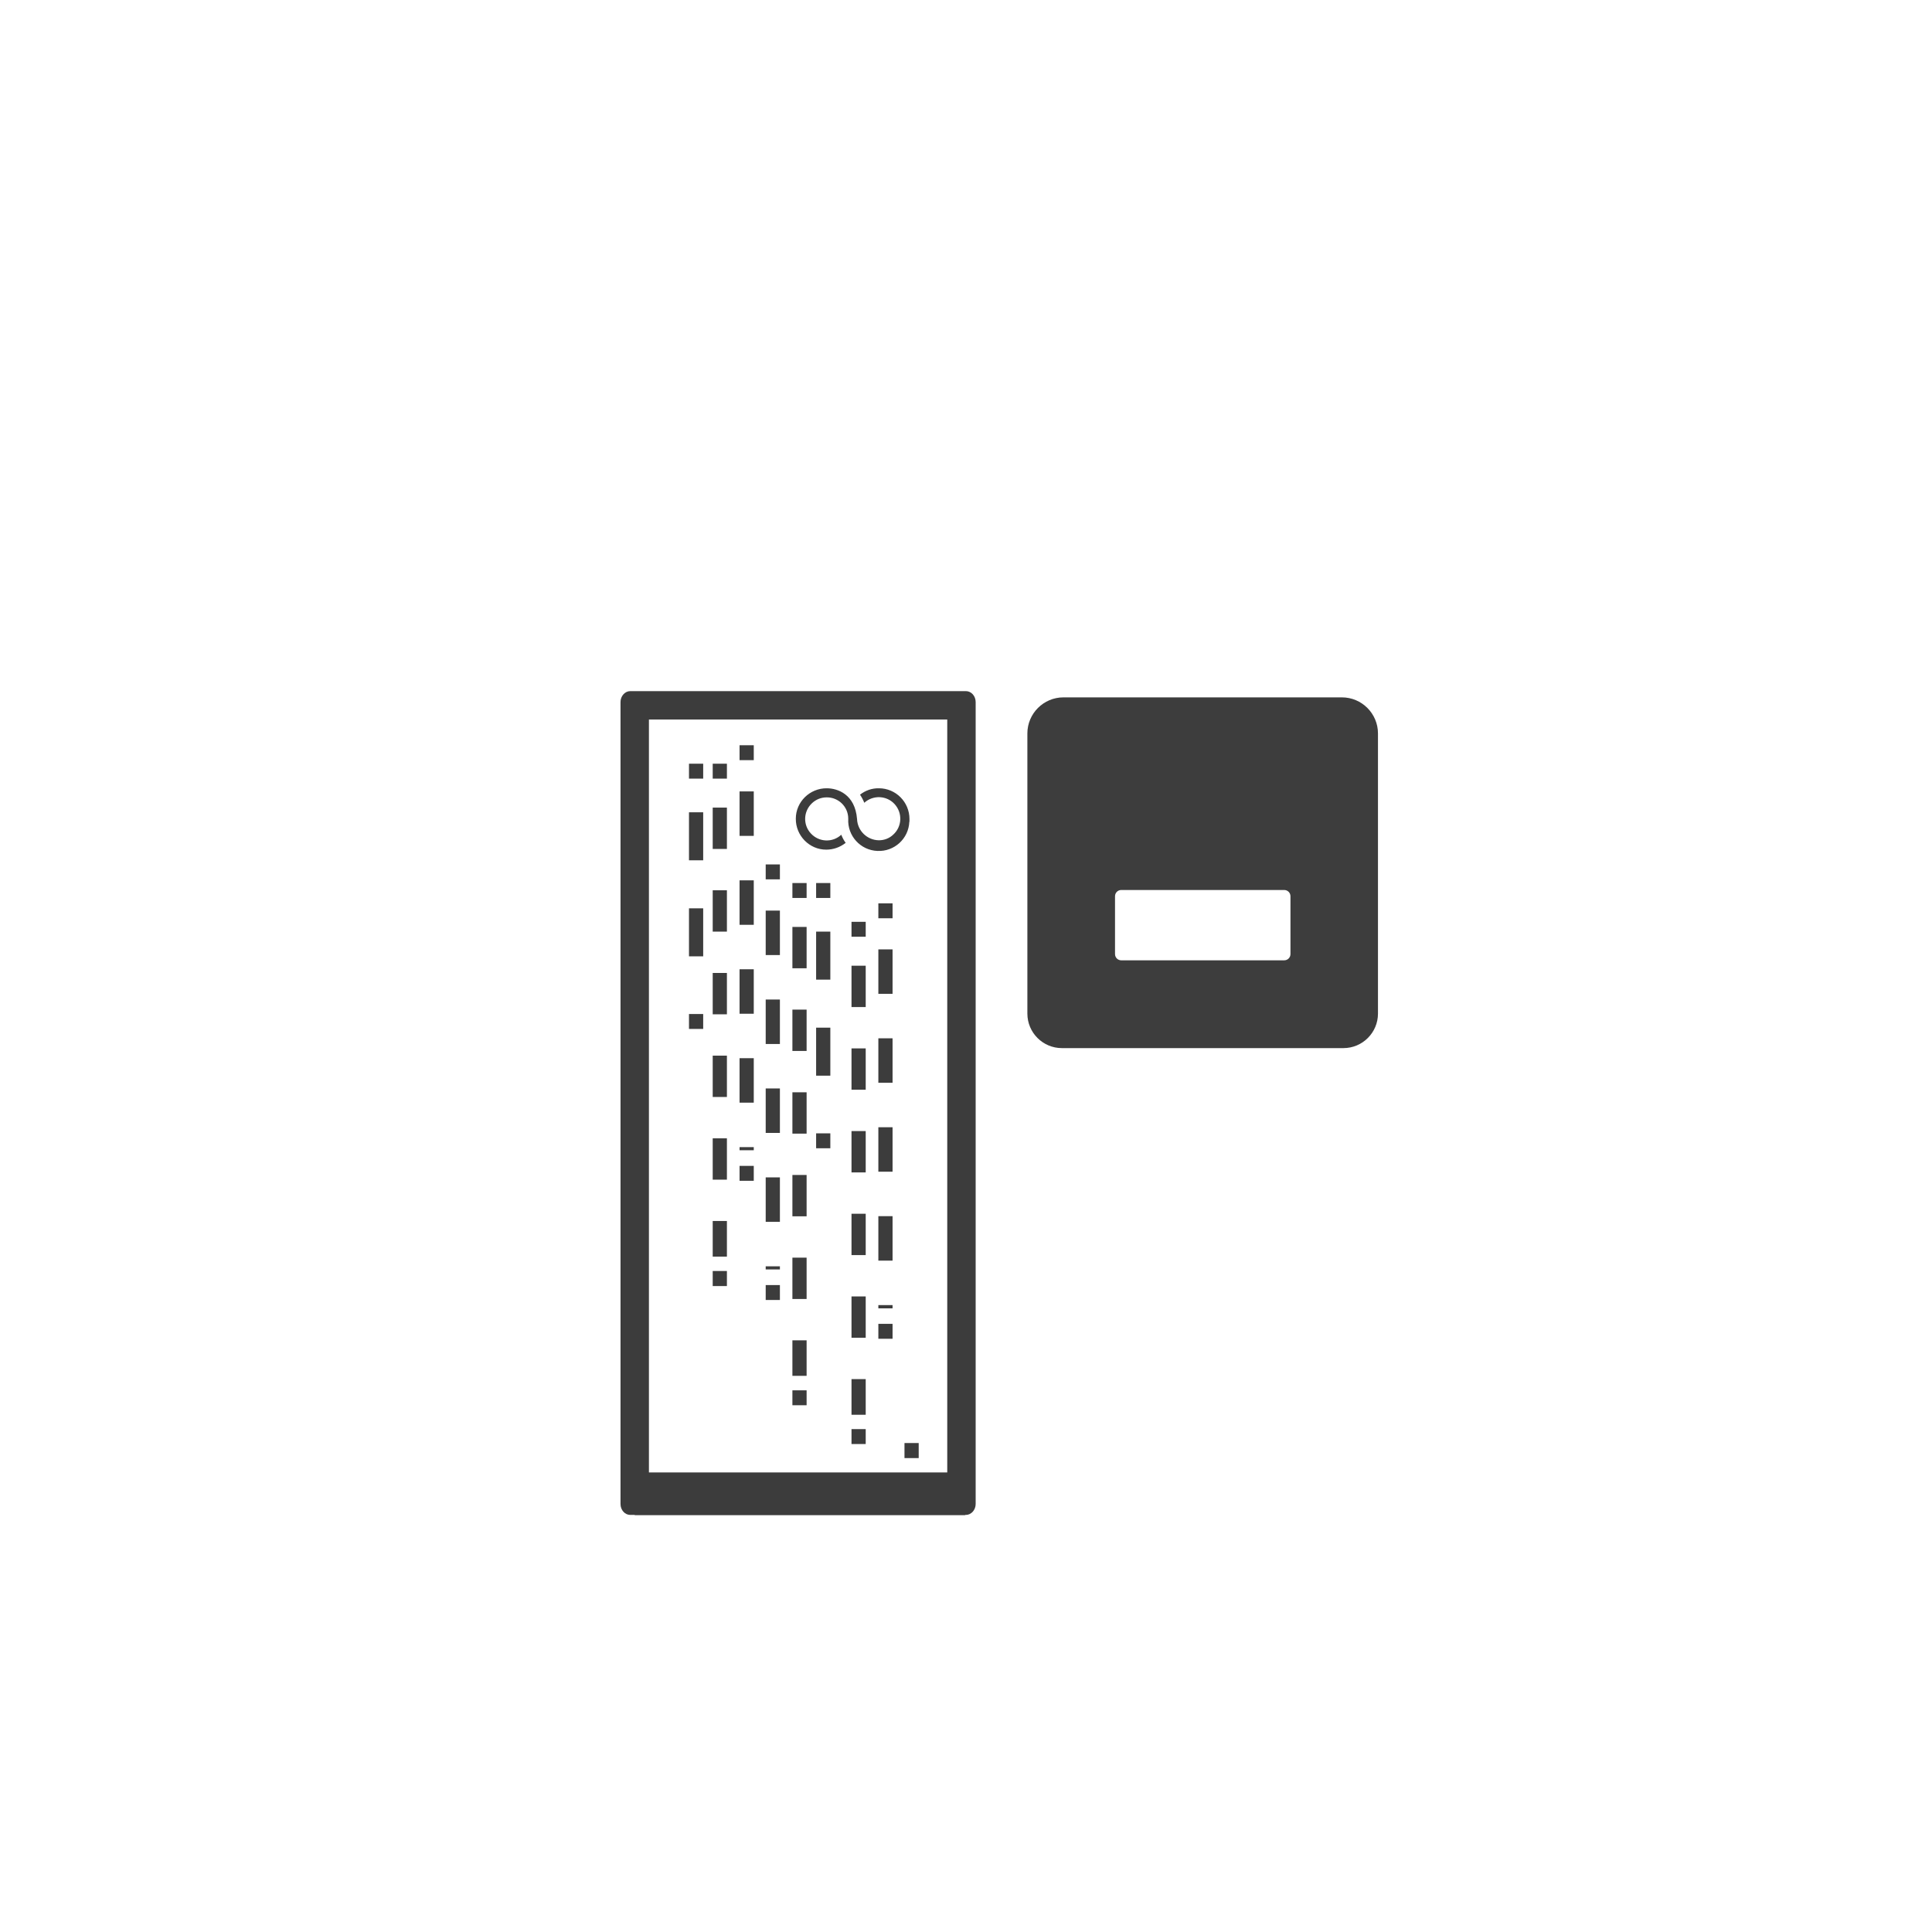
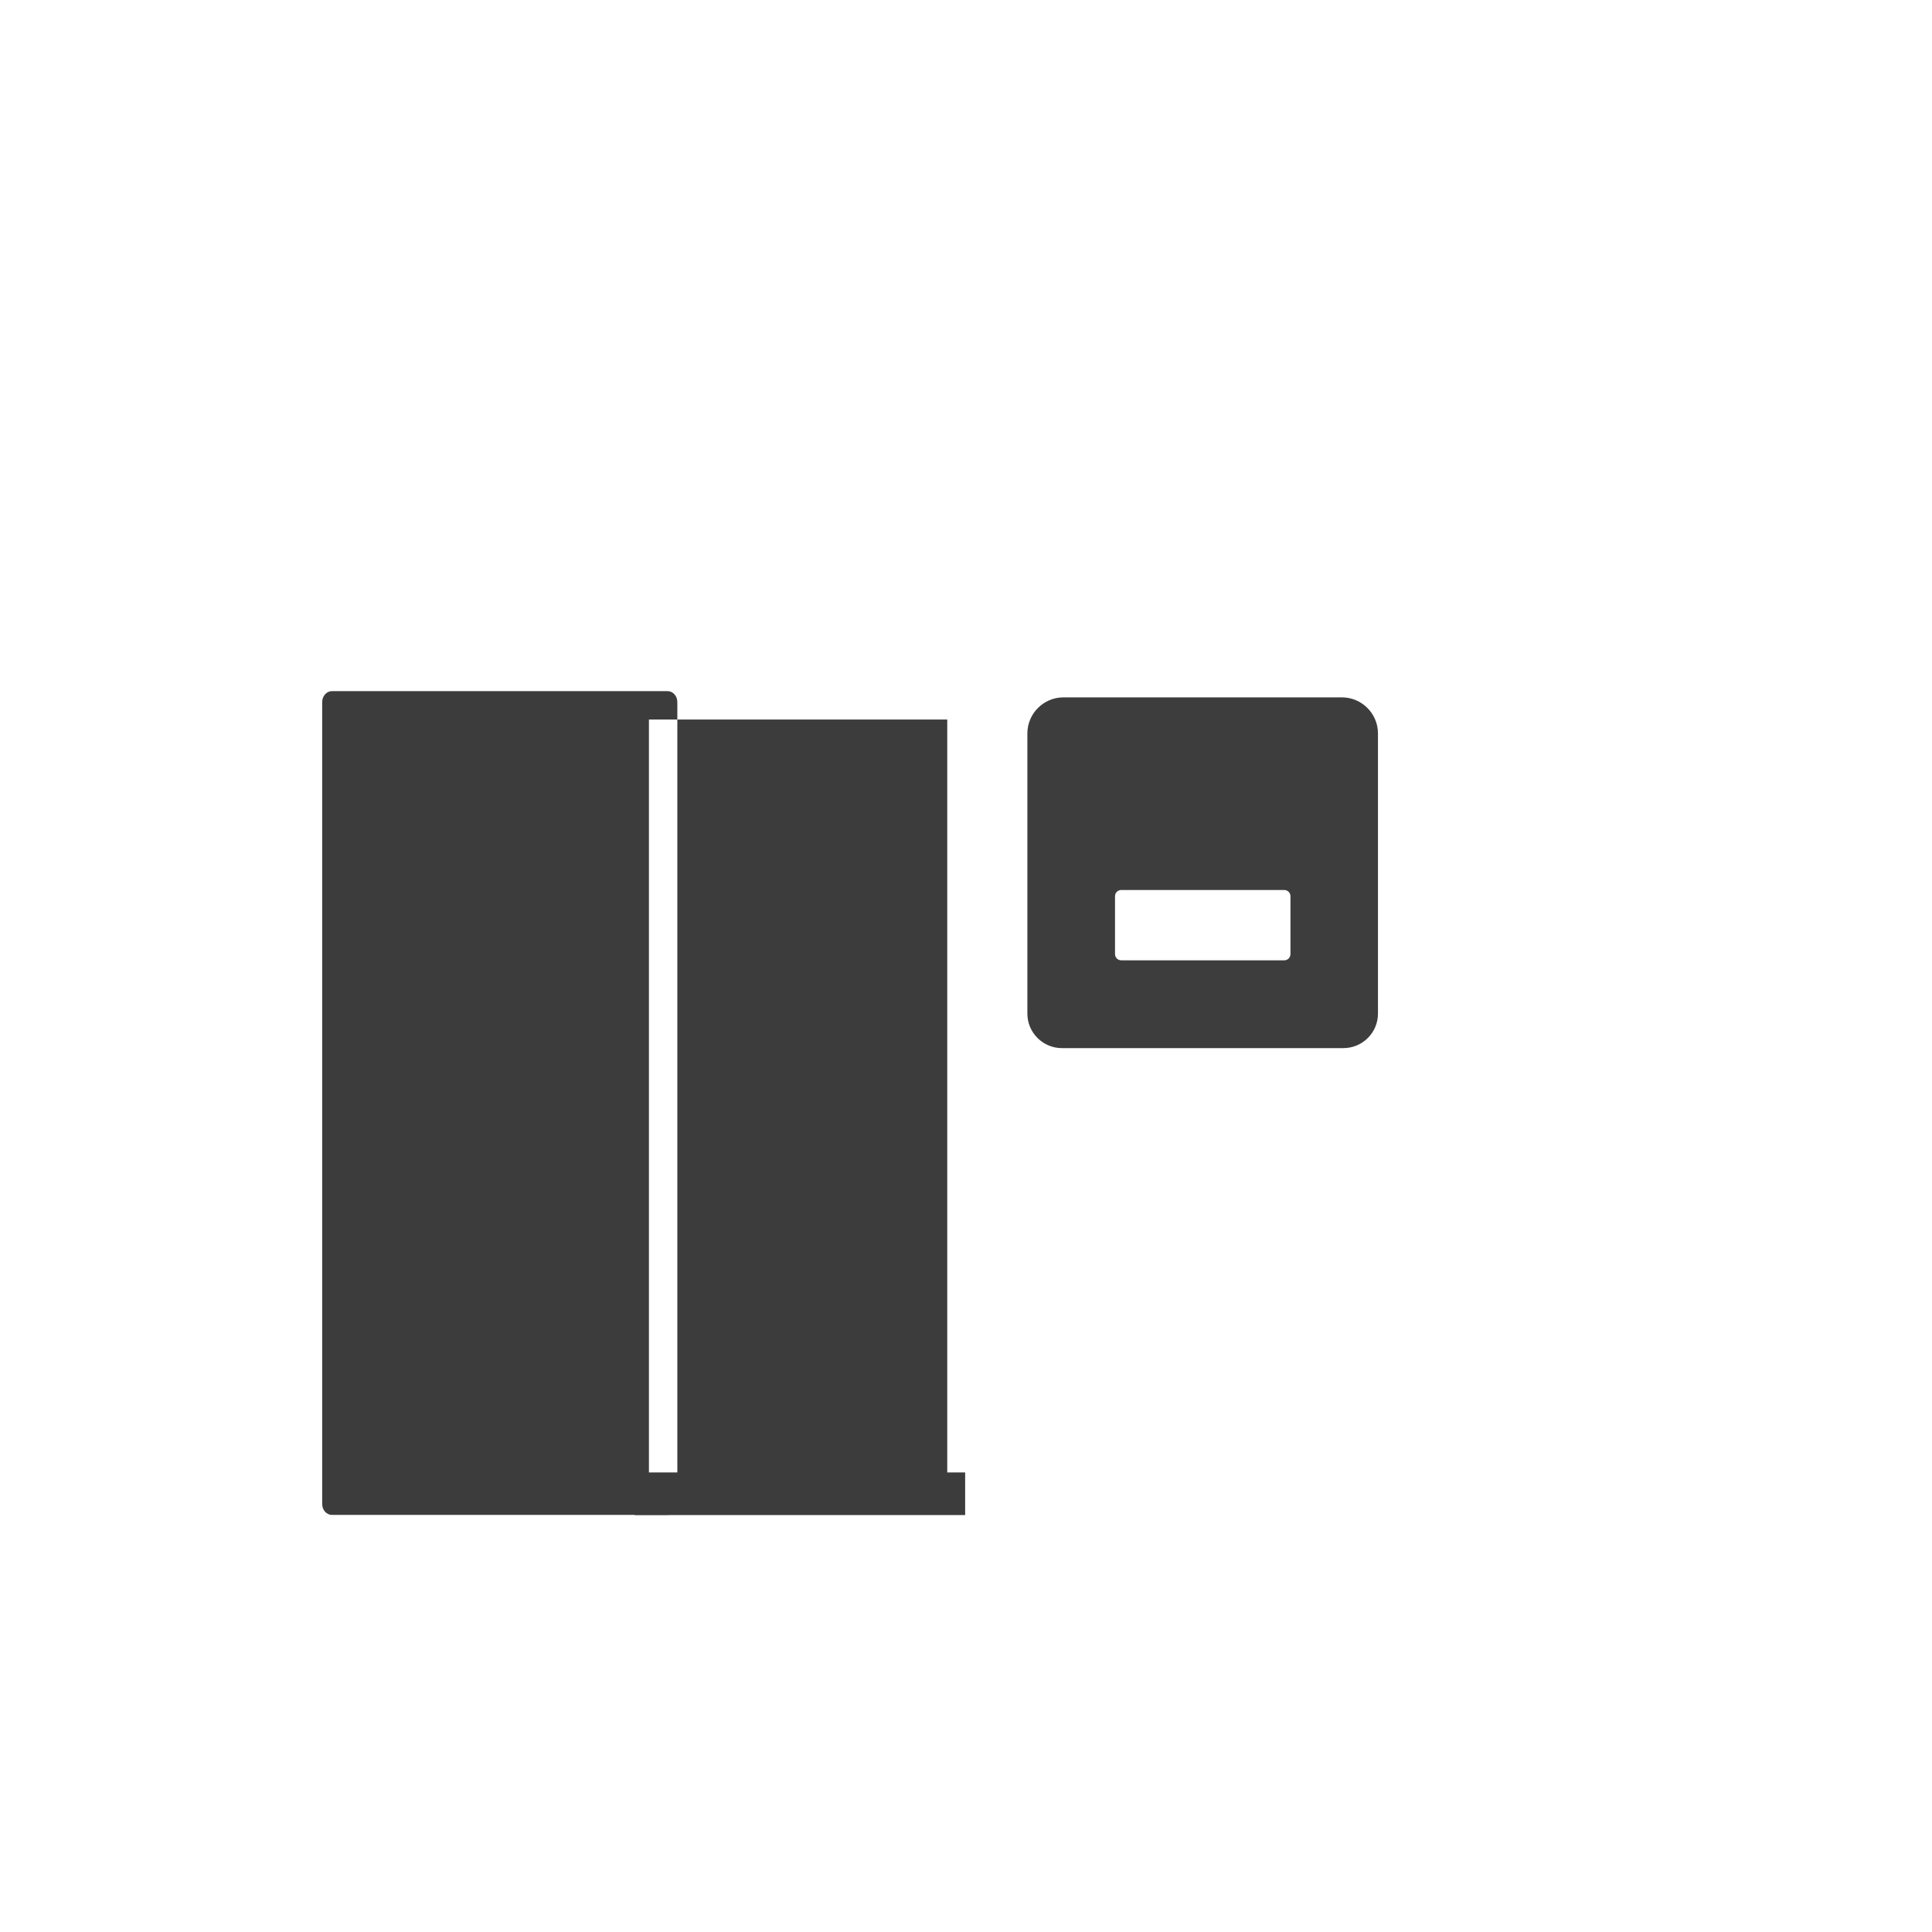
<svg xmlns="http://www.w3.org/2000/svg" id="Ebene_2" viewBox="0 0 136 136">
  <defs>
    <style>.cls-1{fill:#3d3d3d;}.cls-2{fill:#3c3c3c;}.cls-3{stroke-dasharray:0 0 3.38 3.38;}.cls-3,.cls-4,.cls-5,.cls-6{fill:none;stroke:#3c3c3c;stroke-miterlimit:10;}.cls-7{fill:#fff;opacity:0;}.cls-5{stroke-dasharray:0 0 3.13 3.13;}.cls-6{stroke-dasharray:0 0 2.91 2.91;}</style>
  </defs>
  <g id="Icons">
    <rect class="cls-7" width="136" height="136" />
-     <path class="cls-2" d="m66.68,50.65v54h-21v-54h21m1.31-2h-23.62c-.38,0-.69.35-.69.77v56.45c0,.43.31.77.69.77h23.62c.38,0,.69-.35.69-.77v-56.45c0-.43-.31-.77-.69-.77h0Z" />
+     <path class="cls-2" d="m66.68,50.65v54h-21v-54m1.31-2h-23.62c-.38,0-.69.35-.69.77v56.45c0,.43.31.77.69.77h23.62c.38,0,.69-.35.69-.77v-56.45c0-.43-.31-.77-.69-.77h0Z" />
    <rect class="cls-2" x="44.68" y="103.65" width="23.26" height="3" />
    <line class="cls-4" x1="49" y1="53.76" x2="49" y2="54.81" />
    <line class="cls-3" x1="49" y1="57.18" x2="49" y2="70.2" />
    <line class="cls-4" x1="49" y1="71.38" x2="49" y2="72.43" />
    <line class="cls-4" x1="50.67" y1="53.76" x2="50.67" y2="54.81" />
    <line class="cls-6" x1="50.67" y1="56.85" x2="50.67" y2="88.46" />
    <line class="cls-4" x1="50.67" y1="89.47" x2="50.67" y2="90.53" />
    <line class="cls-4" x1="52.56" y1="52.46" x2="52.56" y2="53.51" />
    <line class="cls-5" x1="52.56" y1="55.71" x2="52.56" y2="80.97" />
    <line class="cls-4" x1="52.56" y1="82.07" x2="52.56" y2="83.12" />
    <line class="cls-4" x1="57.95" y1="62.16" x2="57.95" y2="63.21" />
    <line class="cls-3" x1="57.95" y1="65.58" x2="57.95" y2="78.59" />
-     <line class="cls-4" x1="57.95" y1="79.78" x2="57.95" y2="80.83" />
    <line class="cls-4" x1="56.28" y1="62.16" x2="56.28" y2="63.21" />
    <line class="cls-6" x1="56.28" y1="65.25" x2="56.28" y2="96.85" />
    <line class="cls-4" x1="56.28" y1="97.87" x2="56.28" y2="98.92" />
    <line class="cls-4" x1="54.4" y1="60.85" x2="54.4" y2="61.9" />
    <line class="cls-5" x1="54.4" y1="64.1" x2="54.4" y2="89.36" />
    <line class="cls-4" x1="54.4" y1="90.46" x2="54.4" y2="91.51" />
    <line class="cls-4" x1="60.44" y1="64.89" x2="60.44" y2="65.94" />
    <line class="cls-6" x1="60.44" y1="67.98" x2="60.44" y2="99.59" />
    <line class="cls-4" x1="60.44" y1="100.6" x2="60.44" y2="101.65" />
    <line class="cls-4" x1="62.33" y1="63.59" x2="62.33" y2="64.64" />
    <line class="cls-5" x1="62.33" y1="66.83" x2="62.33" y2="92.1" />
    <line class="cls-4" x1="62.33" y1="93.19" x2="62.33" y2="94.24" />
-     <line class="cls-4" x1="64.17" y1="101.58" x2="64.17" y2="102.64" />
    <path class="cls-2" d="m64.01,57.85c-.05,1.19-1.06,2.11-2.25,2.05-1.19-.05-2.11-1.06-2.05-2.25,0-.01,0-.02,0-.04-.01-.83-.69-1.49-1.52-1.48-.38,0-.74.14-1.02.4-.62.57-.66,1.53-.09,2.14.57.62,1.53.66,2.14.09.08.2.18.4.31.57-.39.31-.87.48-1.37.48-1.19,0-2.15-.99-2.14-2.18,0-1.19.99-2.15,2.18-2.14.76,0,1.99.42,2.13,2.16.03.83.71,1.49,1.54,1.5.38,0,.74-.14,1.01-.4.62-.56.66-1.52.1-2.14-.56-.62-1.52-.66-2.14-.1-.08-.2-.18-.39-.3-.57.38-.3.85-.46,1.33-.45,1.19,0,2.15.97,2.15,2.16,0,.07,0,.13,0,.2Z" />
    <path class="cls-1" d="m94.47,49.09h-19.61c-1.4,0-2.54,1.14-2.54,2.54v19.72c0,1.34,1.09,2.43,2.43,2.43h19.82c1.34,0,2.43-1.09,2.43-2.43v-19.72c0-1.4-1.14-2.54-2.54-2.54Zm-4.07,18.51h-11.47c-.24,0-.44-.19-.44-.44v-4.07c0-.24.19-.44.44-.44h11.47c.24,0,.44.19.44.44v4.07c0,.24-.19.44-.44.44Z" />
  </g>
</svg>